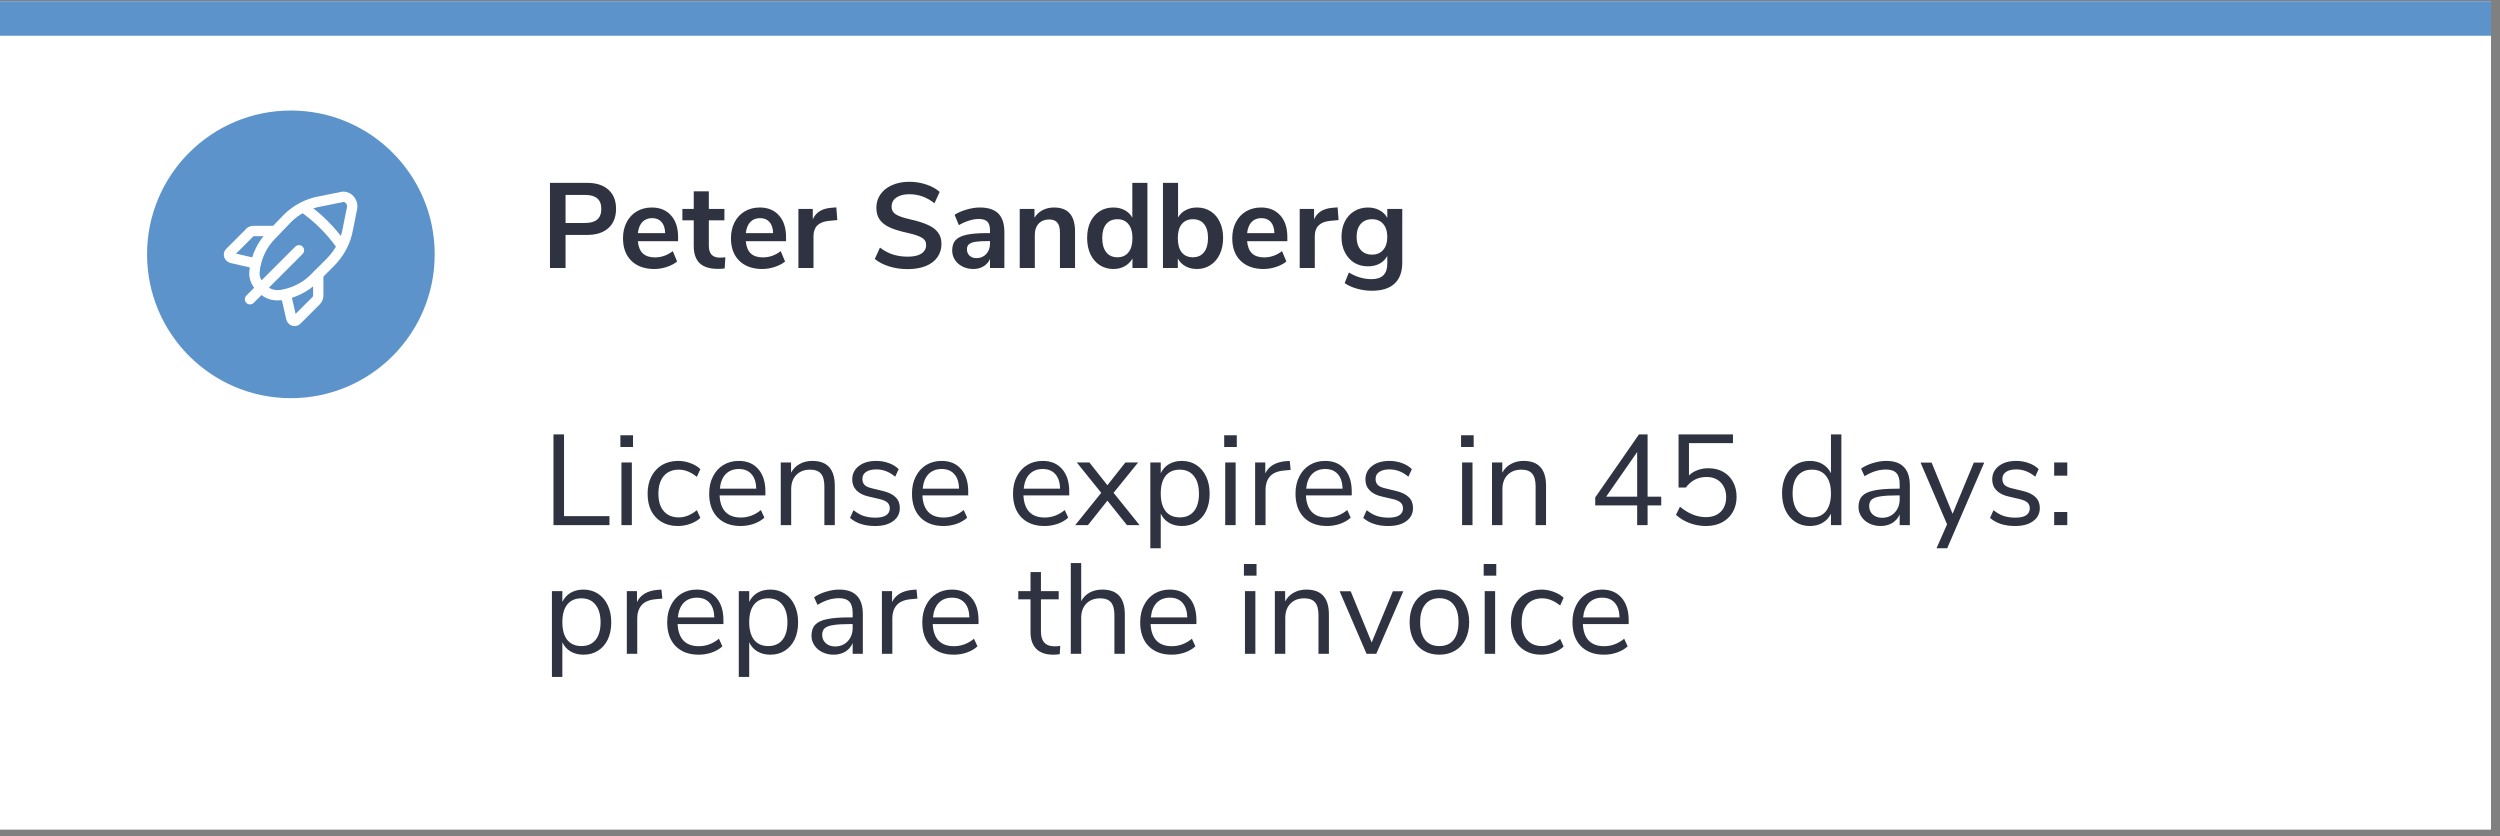
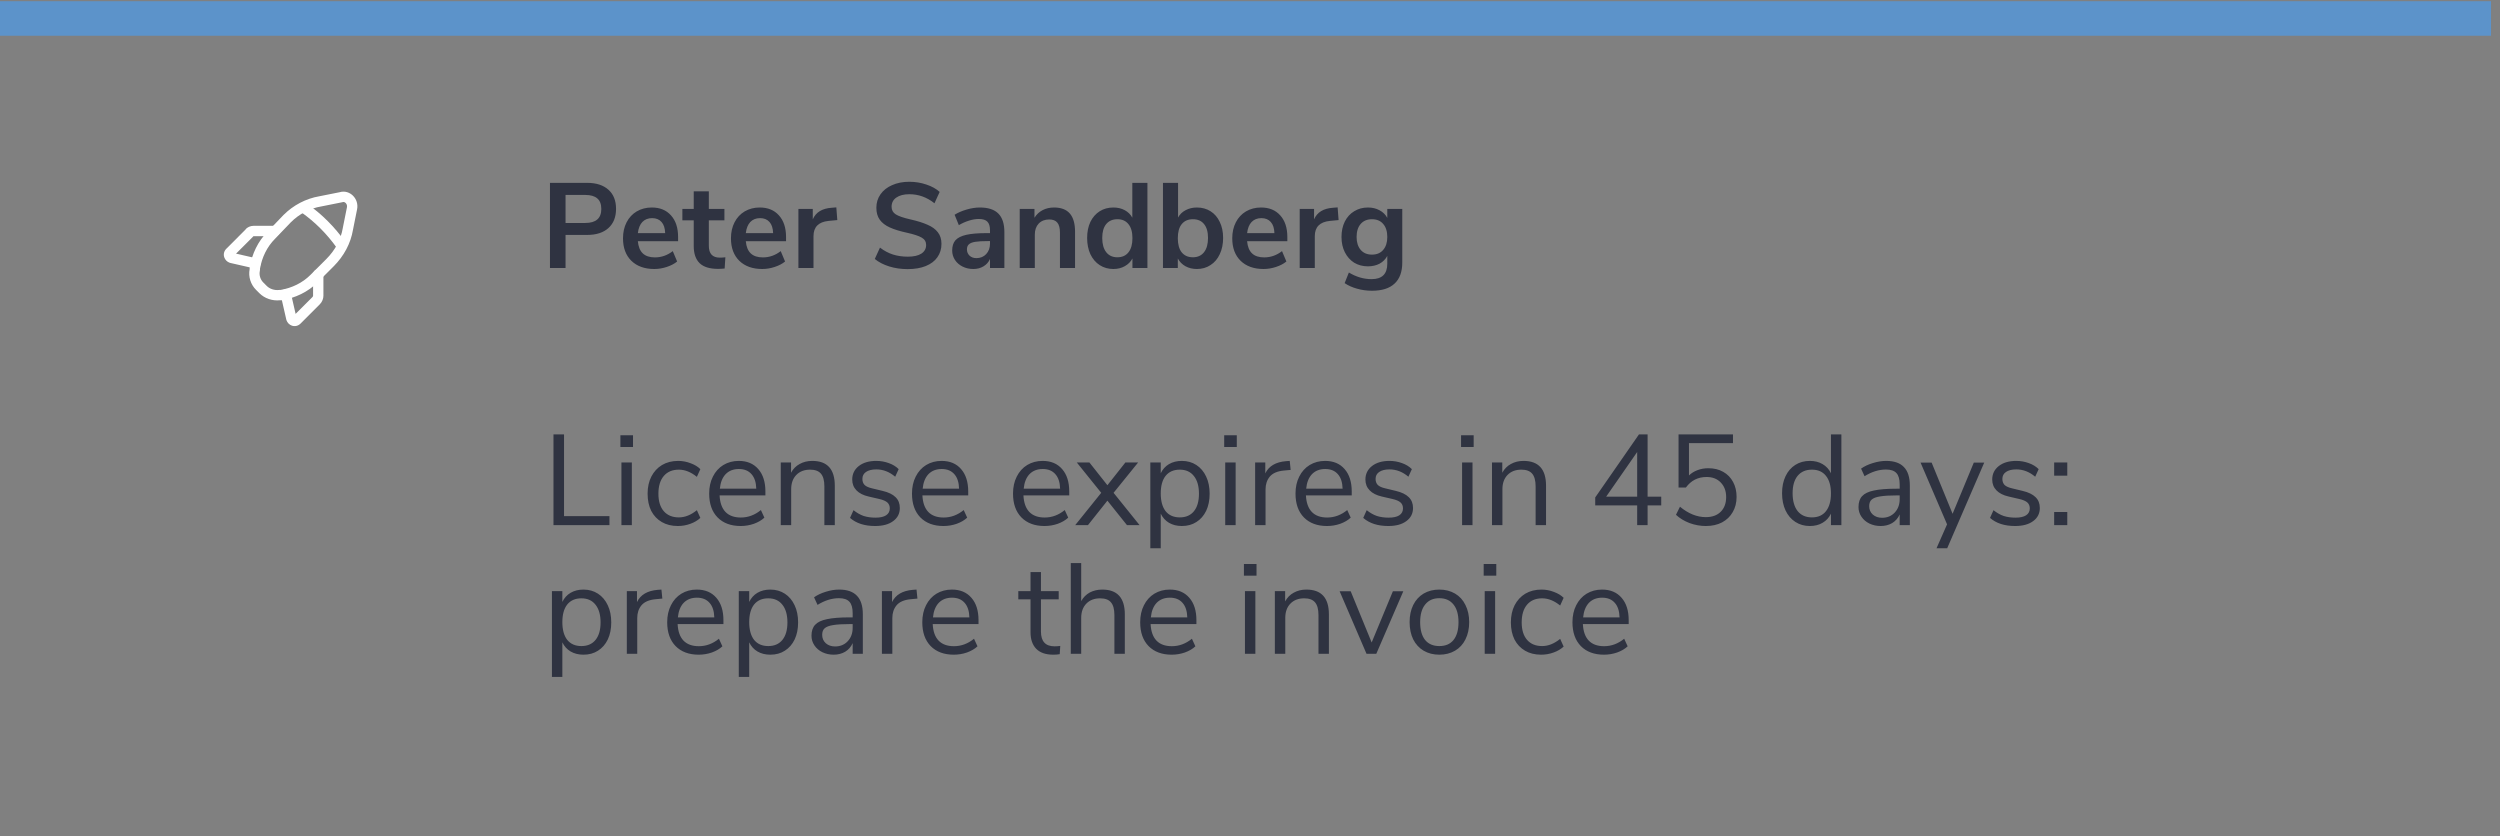
<svg xmlns="http://www.w3.org/2000/svg" width="272" height="91" viewBox="0 0 272 91" fill="none">
  <rect x="0" y="0" width="272" height="91" fill="#808080" stroke="none" />
-   <rect y="0.132" width="271.023" height="90.132" fill="white" />
  <rect y="0.132" width="271.023" height="3.756" fill="#5C93CA" />
  <path d="M60.218 47.262H61.366V56.152H66.308V57.132H60.218V47.262ZM67.611 50.314H68.745V57.132H67.611V50.314ZM68.871 47.36V48.634H67.499V47.36H68.871ZM73.749 57.23C73.076 57.23 72.493 57.086 71.999 56.796C71.504 56.507 71.121 56.101 70.85 55.578C70.589 55.046 70.459 54.426 70.459 53.716C70.459 53.007 70.594 52.386 70.865 51.854C71.144 51.313 71.532 50.893 72.026 50.594C72.531 50.296 73.118 50.146 73.79 50.146C74.248 50.146 74.696 50.23 75.135 50.398C75.573 50.557 75.928 50.772 76.198 51.042L75.82 51.882C75.177 51.36 74.523 51.098 73.861 51.098C73.16 51.098 72.615 51.327 72.222 51.784C71.831 52.242 71.635 52.886 71.635 53.716C71.635 54.538 71.831 55.172 72.222 55.62C72.615 56.068 73.16 56.292 73.861 56.292C74.523 56.292 75.177 56.031 75.82 55.508L76.198 56.348C75.909 56.619 75.545 56.834 75.106 56.992C74.668 57.151 74.215 57.23 73.749 57.23ZM83.276 53.898H78.292C78.329 54.692 78.544 55.294 78.936 55.704C79.328 56.106 79.883 56.306 80.602 56.306C81.395 56.306 82.123 56.036 82.786 55.494L83.164 56.32C82.865 56.6 82.482 56.824 82.016 56.992C81.549 57.151 81.073 57.23 80.588 57.23C79.524 57.23 78.684 56.918 78.068 56.292C77.461 55.667 77.158 54.804 77.158 53.702C77.158 53.002 77.293 52.386 77.564 51.854C77.834 51.313 78.212 50.893 78.698 50.594C79.192 50.296 79.752 50.146 80.378 50.146C81.283 50.146 81.992 50.445 82.506 51.042C83.019 51.63 83.276 52.442 83.276 53.478V53.898ZM80.392 51.028C79.794 51.028 79.314 51.215 78.95 51.588C78.595 51.962 78.385 52.489 78.32 53.17H82.282C82.263 52.48 82.09 51.952 81.764 51.588C81.437 51.215 80.98 51.028 80.392 51.028ZM88.376 50.146C90.01 50.146 90.826 51.047 90.826 52.848V57.132H89.692V52.918C89.692 52.284 89.567 51.822 89.314 51.532C89.072 51.243 88.68 51.098 88.138 51.098C87.513 51.098 87.014 51.29 86.641 51.672C86.267 52.055 86.081 52.573 86.081 53.226V57.132H84.947V50.314H86.067V51.434C86.29 51.014 86.603 50.697 87.004 50.482C87.406 50.258 87.863 50.146 88.376 50.146ZM95.213 57.23C94.066 57.23 93.156 56.936 92.484 56.348L92.862 55.508C93.225 55.798 93.594 56.008 93.968 56.138C94.35 56.26 94.779 56.32 95.255 56.32C95.76 56.32 96.142 56.236 96.403 56.068C96.674 55.891 96.809 55.639 96.809 55.312C96.809 55.042 96.721 54.827 96.543 54.668C96.366 54.51 96.072 54.384 95.662 54.29L94.513 54.024C93.935 53.894 93.492 53.67 93.183 53.352C92.876 53.035 92.722 52.643 92.722 52.176C92.722 51.57 92.96 51.08 93.436 50.706C93.912 50.333 94.546 50.146 95.34 50.146C95.816 50.146 96.268 50.226 96.698 50.384C97.127 50.534 97.486 50.753 97.775 51.042L97.397 51.868C96.772 51.336 96.086 51.07 95.34 51.07C94.864 51.07 94.49 51.164 94.219 51.35C93.958 51.528 93.828 51.78 93.828 52.106C93.828 52.377 93.907 52.596 94.066 52.764C94.234 52.923 94.499 53.044 94.864 53.128L96.025 53.408C96.66 53.558 97.132 53.786 97.439 54.094C97.748 54.393 97.901 54.785 97.901 55.27C97.901 55.868 97.659 56.344 97.174 56.698C96.698 57.053 96.044 57.23 95.213 57.23ZM105.342 53.898H100.358C100.395 54.692 100.61 55.294 101.002 55.704C101.394 56.106 101.949 56.306 102.668 56.306C103.461 56.306 104.189 56.036 104.852 55.494L105.23 56.32C104.931 56.6 104.549 56.824 104.082 56.992C103.615 57.151 103.139 57.23 102.654 57.23C101.59 57.23 100.75 56.918 100.134 56.292C99.527 55.667 99.224 54.804 99.224 53.702C99.224 53.002 99.359 52.386 99.63 51.854C99.901 51.313 100.279 50.893 100.764 50.594C101.259 50.296 101.819 50.146 102.444 50.146C103.349 50.146 104.059 50.445 104.572 51.042C105.085 51.63 105.342 52.442 105.342 53.478V53.898ZM102.458 51.028C101.861 51.028 101.38 51.215 101.016 51.588C100.661 51.962 100.451 52.489 100.386 53.17H104.348C104.329 52.48 104.157 51.952 103.83 51.588C103.503 51.215 103.046 51.028 102.458 51.028ZM116.334 53.898H111.35C111.388 54.692 111.602 55.294 111.994 55.704C112.386 56.106 112.942 56.306 113.66 56.306C114.454 56.306 115.182 56.036 115.844 55.494L116.222 56.32C115.924 56.6 115.541 56.824 115.074 56.992C114.608 57.151 114.132 57.23 113.646 57.23C112.582 57.23 111.742 56.918 111.126 56.292C110.52 55.667 110.216 54.804 110.216 53.702C110.216 53.002 110.352 52.386 110.622 51.854C110.893 51.313 111.271 50.893 111.756 50.594C112.251 50.296 112.811 50.146 113.436 50.146C114.342 50.146 115.051 50.445 115.564 51.042C116.078 51.63 116.334 52.442 116.334 53.478V53.898ZM113.45 51.028C112.853 51.028 112.372 51.215 112.008 51.588C111.654 51.962 111.444 52.489 111.378 53.17H115.34C115.322 52.48 115.149 51.952 114.822 51.588C114.496 51.215 114.038 51.028 113.45 51.028ZM123.985 57.132H122.613L120.485 54.472L118.371 57.132H116.985L119.813 53.618L117.153 50.314H118.525L120.485 52.792L122.445 50.314H123.831L121.157 53.618L123.985 57.132ZM128.585 50.146C129.183 50.146 129.71 50.296 130.167 50.594C130.625 50.893 130.979 51.313 131.231 51.854C131.483 52.386 131.609 53.007 131.609 53.716C131.609 54.426 131.483 55.046 131.231 55.578C130.979 56.101 130.625 56.507 130.167 56.796C129.719 57.086 129.192 57.23 128.585 57.23C128.053 57.23 127.587 57.114 127.185 56.88C126.793 56.647 126.495 56.316 126.289 55.886V59.652H125.155V50.314H126.289V51.49C126.495 51.061 126.793 50.73 127.185 50.496C127.587 50.263 128.053 50.146 128.585 50.146ZM128.361 56.292C129.024 56.292 129.537 56.068 129.901 55.62C130.265 55.172 130.447 54.538 130.447 53.716C130.447 52.895 130.265 52.256 129.901 51.798C129.537 51.332 129.024 51.098 128.361 51.098C127.699 51.098 127.185 51.322 126.821 51.77C126.467 52.218 126.289 52.858 126.289 53.688C126.289 54.519 126.467 55.163 126.821 55.62C127.185 56.068 127.699 56.292 128.361 56.292ZM133.304 50.314H134.438V57.132H133.304V50.314ZM134.564 47.36V48.634H133.192V47.36H134.564ZM140.422 51.126L139.68 51.196C138.98 51.262 138.471 51.481 138.154 51.854C137.846 52.228 137.692 52.69 137.692 53.24V57.132H136.558V50.314H137.664V51.504C138.046 50.711 138.798 50.268 139.918 50.174L140.324 50.146L140.422 51.126ZM147.069 53.898H142.085C142.122 54.692 142.337 55.294 142.729 55.704C143.121 56.106 143.676 56.306 144.395 56.306C145.188 56.306 145.916 56.036 146.579 55.494L146.957 56.32C146.658 56.6 146.275 56.824 145.809 56.992C145.342 57.151 144.866 57.23 144.381 57.23C143.317 57.23 142.477 56.918 141.861 56.292C141.254 55.667 140.951 54.804 140.951 53.702C140.951 53.002 141.086 52.386 141.357 51.854C141.627 51.313 142.005 50.893 142.491 50.594C142.985 50.296 143.545 50.146 144.171 50.146C145.076 50.146 145.785 50.445 146.299 51.042C146.812 51.63 147.069 52.442 147.069 53.478V53.898ZM144.185 51.028C143.587 51.028 143.107 51.215 142.743 51.588C142.388 51.962 142.178 52.489 142.113 53.17H146.075C146.056 52.48 145.883 51.952 145.557 51.588C145.23 51.215 144.773 51.028 144.185 51.028ZM151.049 57.23C149.901 57.23 148.991 56.936 148.319 56.348L148.697 55.508C149.061 55.798 149.43 56.008 149.803 56.138C150.186 56.26 150.615 56.32 151.091 56.32C151.595 56.32 151.978 56.236 152.239 56.068C152.51 55.891 152.645 55.639 152.645 55.312C152.645 55.042 152.557 54.827 152.379 54.668C152.202 54.51 151.908 54.384 151.497 54.29L150.349 54.024C149.771 53.894 149.327 53.67 149.019 53.352C148.711 53.035 148.557 52.643 148.557 52.176C148.557 51.57 148.795 51.08 149.271 50.706C149.747 50.333 150.382 50.146 151.175 50.146C151.651 50.146 152.104 50.226 152.533 50.384C152.963 50.534 153.322 50.753 153.611 51.042L153.233 51.868C152.608 51.336 151.922 51.07 151.175 51.07C150.699 51.07 150.326 51.164 150.055 51.35C149.794 51.528 149.663 51.78 149.663 52.106C149.663 52.377 149.743 52.596 149.901 52.764C150.069 52.923 150.335 53.044 150.699 53.128L151.861 53.408C152.496 53.558 152.967 53.786 153.275 54.094C153.583 54.393 153.737 54.785 153.737 55.27C153.737 55.868 153.495 56.344 153.009 56.698C152.533 57.053 151.88 57.23 151.049 57.23ZM159.075 50.314H160.209V57.132H159.075V50.314ZM160.335 47.36V48.634H158.963V47.36H160.335ZM165.759 50.146C167.393 50.146 168.209 51.047 168.209 52.848V57.132H167.075V52.918C167.075 52.284 166.949 51.822 166.697 51.532C166.455 51.243 166.063 51.098 165.521 51.098C164.896 51.098 164.397 51.29 164.023 51.672C163.65 52.055 163.463 52.573 163.463 53.226V57.132H162.329V50.314H163.449V51.434C163.673 51.014 163.986 50.697 164.387 50.482C164.789 50.258 165.246 50.146 165.759 50.146ZM180.742 54.99H179.258V57.132H178.124V54.99H173.56V54.122L178.32 47.262H179.258V54.038H180.742V54.99ZM178.124 54.038V49.18L174.75 54.038H178.124ZM185.86 50.944C186.486 50.944 187.027 51.075 187.484 51.336C187.951 51.598 188.31 51.966 188.562 52.442C188.814 52.909 188.94 53.45 188.94 54.066C188.94 54.692 188.8 55.242 188.52 55.718C188.25 56.194 187.862 56.568 187.358 56.838C186.854 57.1 186.266 57.23 185.594 57.23C184.997 57.23 184.404 57.123 183.816 56.908C183.238 56.684 182.748 56.386 182.346 56.012L182.78 55.13C183.695 55.886 184.633 56.264 185.594 56.264C186.285 56.264 186.826 56.068 187.218 55.676C187.61 55.284 187.806 54.752 187.806 54.08C187.806 53.427 187.61 52.9 187.218 52.498C186.836 52.097 186.322 51.896 185.678 51.896C184.736 51.896 183.984 52.279 183.424 53.044H182.626V47.262H188.548V48.214H183.76V51.728C184.022 51.476 184.33 51.285 184.684 51.154C185.048 51.014 185.44 50.944 185.86 50.944ZM200.342 47.262V57.132H199.208V55.886C199.003 56.316 198.699 56.647 198.298 56.88C197.906 57.114 197.444 57.23 196.912 57.23C196.315 57.23 195.787 57.081 195.33 56.782C194.873 56.484 194.518 56.068 194.266 55.536C194.014 54.995 193.888 54.37 193.888 53.66C193.888 52.96 194.014 52.344 194.266 51.812C194.518 51.28 194.873 50.87 195.33 50.58C195.787 50.291 196.315 50.146 196.912 50.146C197.444 50.146 197.906 50.263 198.298 50.496C198.699 50.73 199.003 51.061 199.208 51.49V47.262H200.342ZM197.136 56.292C197.799 56.292 198.307 56.068 198.662 55.62C199.026 55.163 199.208 54.519 199.208 53.688C199.208 52.858 199.026 52.218 198.662 51.77C198.307 51.322 197.799 51.098 197.136 51.098C196.473 51.098 195.955 51.322 195.582 51.77C195.218 52.218 195.036 52.848 195.036 53.66C195.036 54.491 195.218 55.14 195.582 55.606C195.955 56.064 196.473 56.292 197.136 56.292ZM205.215 50.146C206.083 50.146 206.727 50.37 207.147 50.818C207.576 51.257 207.791 51.929 207.791 52.834V57.132H206.685V55.97C206.507 56.372 206.237 56.684 205.873 56.908C205.509 57.123 205.089 57.23 204.613 57.23C204.174 57.23 203.768 57.142 203.395 56.964C203.031 56.787 202.741 56.54 202.527 56.222C202.312 55.905 202.205 55.555 202.205 55.172C202.205 54.659 202.335 54.262 202.597 53.982C202.858 53.693 203.287 53.488 203.885 53.366C204.482 53.236 205.313 53.17 206.377 53.17H206.685V52.708C206.685 52.139 206.568 51.728 206.335 51.476C206.101 51.215 205.723 51.084 205.201 51.084C204.417 51.084 203.637 51.327 202.863 51.812L202.485 50.986C202.839 50.734 203.264 50.534 203.759 50.384C204.263 50.226 204.748 50.146 205.215 50.146ZM204.767 56.334C205.327 56.334 205.784 56.148 206.139 55.774C206.503 55.392 206.685 54.902 206.685 54.304V53.898H206.433C205.611 53.898 204.986 53.936 204.557 54.01C204.127 54.076 203.819 54.192 203.633 54.36C203.455 54.519 203.367 54.757 203.367 55.074C203.367 55.438 203.497 55.742 203.759 55.984C204.029 56.218 204.365 56.334 204.767 56.334ZM215.886 50.328L211.854 59.652H210.692L211.84 57.048L208.956 50.328H210.16L212.442 55.9L214.752 50.328H215.886ZM219.245 57.23C218.097 57.23 217.187 56.936 216.515 56.348L216.893 55.508C217.257 55.798 217.625 56.008 217.999 56.138C218.381 56.26 218.811 56.32 219.287 56.32C219.791 56.32 220.173 56.236 220.435 56.068C220.705 55.891 220.841 55.639 220.841 55.312C220.841 55.042 220.752 54.827 220.575 54.668C220.397 54.51 220.103 54.384 219.693 54.29L218.545 54.024C217.966 53.894 217.523 53.67 217.215 53.352C216.907 53.035 216.753 52.643 216.753 52.176C216.753 51.57 216.991 51.08 217.467 50.706C217.943 50.333 218.577 50.146 219.371 50.146C219.847 50.146 220.299 50.226 220.729 50.384C221.158 50.534 221.517 50.753 221.807 51.042L221.429 51.868C220.803 51.336 220.117 51.07 219.371 51.07C218.895 51.07 218.521 51.164 218.251 51.35C217.989 51.528 217.859 51.78 217.859 52.106C217.859 52.377 217.938 52.596 218.097 52.764C218.265 52.923 218.531 53.044 218.895 53.128L220.057 53.408C220.691 53.558 221.163 53.786 221.471 54.094C221.779 54.393 221.933 54.785 221.933 55.27C221.933 55.868 221.69 56.344 221.205 56.698C220.729 57.053 220.075 57.23 219.245 57.23ZM224.921 50.314V51.756H223.493V50.314H224.921ZM224.921 55.704V57.132H223.493V55.704H224.921ZM63.48 64.146C64.077 64.146 64.605 64.296 65.062 64.594C65.519 64.893 65.874 65.313 66.126 65.854C66.378 66.386 66.504 67.007 66.504 67.716C66.504 68.426 66.378 69.046 66.126 69.578C65.874 70.101 65.519 70.507 65.062 70.796C64.614 71.086 64.087 71.23 63.48 71.23C62.948 71.23 62.481 71.114 62.08 70.88C61.688 70.647 61.389 70.316 61.184 69.886V73.652H60.05V64.314H61.184V65.49C61.389 65.061 61.688 64.73 62.08 64.496C62.481 64.263 62.948 64.146 63.48 64.146ZM63.256 70.292C63.919 70.292 64.432 70.068 64.796 69.62C65.16 69.172 65.342 68.538 65.342 67.716C65.342 66.895 65.16 66.256 64.796 65.798C64.432 65.332 63.919 65.098 63.256 65.098C62.593 65.098 62.08 65.322 61.716 65.77C61.361 66.218 61.184 66.858 61.184 67.688C61.184 68.519 61.361 69.163 61.716 69.62C62.08 70.068 62.593 70.292 63.256 70.292ZM72.062 65.126L71.32 65.196C70.62 65.262 70.112 65.481 69.794 65.854C69.486 66.228 69.332 66.69 69.332 67.24V71.132H68.198V64.314H69.304V65.504C69.687 64.711 70.438 64.268 71.558 64.174L71.964 64.146L72.062 65.126ZM78.709 67.898H73.725C73.763 68.692 73.977 69.294 74.369 69.704C74.761 70.106 75.317 70.306 76.035 70.306C76.829 70.306 77.557 70.036 78.219 69.494L78.597 70.32C78.299 70.6 77.916 70.824 77.449 70.992C76.983 71.151 76.507 71.23 76.021 71.23C74.957 71.23 74.117 70.918 73.501 70.292C72.895 69.667 72.591 68.804 72.591 67.702C72.591 67.002 72.727 66.386 72.997 65.854C73.268 65.313 73.646 64.893 74.131 64.594C74.626 64.296 75.186 64.146 75.811 64.146C76.717 64.146 77.426 64.445 77.939 65.042C78.453 65.63 78.709 66.442 78.709 67.478V67.898ZM75.825 65.028C75.228 65.028 74.747 65.215 74.383 65.588C74.029 65.962 73.819 66.489 73.753 67.17H77.715C77.697 66.48 77.524 65.952 77.197 65.588C76.871 65.215 76.413 65.028 75.825 65.028ZM83.81 64.146C84.407 64.146 84.935 64.296 85.392 64.594C85.849 64.893 86.204 65.313 86.456 65.854C86.708 66.386 86.834 67.007 86.834 67.716C86.834 68.426 86.708 69.046 86.456 69.578C86.204 70.101 85.849 70.507 85.392 70.796C84.944 71.086 84.417 71.23 83.81 71.23C83.278 71.23 82.811 71.114 82.41 70.88C82.018 70.647 81.719 70.316 81.514 69.886V73.652H80.38V64.314H81.514V65.49C81.719 65.061 82.018 64.73 82.41 64.496C82.811 64.263 83.278 64.146 83.81 64.146ZM83.586 70.292C84.249 70.292 84.762 70.068 85.126 69.62C85.49 69.172 85.672 68.538 85.672 67.716C85.672 66.895 85.49 66.256 85.126 65.798C84.762 65.332 84.249 65.098 83.586 65.098C82.923 65.098 82.41 65.322 82.046 65.77C81.691 66.218 81.514 66.858 81.514 67.688C81.514 68.519 81.691 69.163 82.046 69.62C82.41 70.068 82.923 70.292 83.586 70.292ZM91.3 64.146C92.168 64.146 92.812 64.37 93.233 64.818C93.662 65.257 93.876 65.929 93.876 66.834V71.132H92.77V69.97C92.593 70.372 92.323 70.684 91.959 70.908C91.594 71.123 91.174 71.23 90.698 71.23C90.26 71.23 89.854 71.142 89.481 70.964C89.117 70.787 88.827 70.54 88.612 70.222C88.398 69.905 88.29 69.555 88.29 69.172C88.29 68.659 88.421 68.262 88.683 67.982C88.944 67.693 89.373 67.488 89.971 67.366C90.568 67.236 91.398 67.17 92.463 67.17H92.77V66.708C92.77 66.139 92.654 65.728 92.421 65.476C92.187 65.215 91.809 65.084 91.287 65.084C90.502 65.084 89.723 65.327 88.948 65.812L88.57 64.986C88.925 64.734 89.35 64.534 89.844 64.384C90.349 64.226 90.834 64.146 91.3 64.146ZM90.853 70.334C91.412 70.334 91.87 70.148 92.225 69.774C92.588 69.392 92.77 68.902 92.77 68.304V67.898H92.519C91.697 67.898 91.072 67.936 90.642 68.01C90.213 68.076 89.905 68.192 89.719 68.36C89.541 68.519 89.453 68.757 89.453 69.074C89.453 69.438 89.583 69.742 89.844 69.984C90.115 70.218 90.451 70.334 90.853 70.334ZM99.816 65.126L99.074 65.196C98.374 65.262 97.866 65.481 97.548 65.854C97.24 66.228 97.086 66.69 97.086 67.24V71.132H95.952V64.314H97.058V65.504C97.441 64.711 98.192 64.268 99.312 64.174L99.718 64.146L99.816 65.126ZM106.463 67.898H101.479C101.517 68.692 101.731 69.294 102.123 69.704C102.515 70.106 103.071 70.306 103.789 70.306C104.583 70.306 105.311 70.036 105.973 69.494L106.351 70.32C106.053 70.6 105.67 70.824 105.203 70.992C104.737 71.151 104.261 71.23 103.775 71.23C102.711 71.23 101.871 70.918 101.255 70.292C100.649 69.667 100.345 68.804 100.345 67.702C100.345 67.002 100.481 66.386 100.751 65.854C101.022 65.313 101.4 64.893 101.885 64.594C102.38 64.296 102.94 64.146 103.565 64.146C104.471 64.146 105.18 64.445 105.693 65.042C106.207 65.63 106.463 66.442 106.463 67.478V67.898ZM103.579 65.028C102.982 65.028 102.501 65.215 102.137 65.588C101.783 65.962 101.573 66.489 101.507 67.17H105.469C105.451 66.48 105.278 65.952 104.951 65.588C104.625 65.215 104.167 65.028 103.579 65.028ZM114.739 70.32C114.945 70.32 115.15 70.306 115.355 70.278L115.299 71.174C115.085 71.212 114.851 71.23 114.599 71.23C113.778 71.23 113.157 71.016 112.737 70.586C112.327 70.157 112.121 69.56 112.121 68.794V65.21H110.791V64.314H112.121V62.242H113.255V64.314H115.187V65.21H113.255V68.71C113.255 69.784 113.75 70.32 114.739 70.32ZM119.931 64.146C121.565 64.146 122.381 65.047 122.381 66.848V71.132H121.247V66.918C121.247 66.284 121.121 65.822 120.869 65.532C120.627 65.243 120.235 65.098 119.693 65.098C119.068 65.098 118.569 65.29 118.195 65.672C117.822 66.055 117.635 66.573 117.635 67.226V71.132H116.501V61.262H117.635V65.406C117.859 64.996 118.167 64.683 118.559 64.468C118.961 64.254 119.418 64.146 119.931 64.146ZM130.17 67.898H125.186C125.224 68.692 125.438 69.294 125.83 69.704C126.222 70.106 126.778 70.306 127.496 70.306C128.29 70.306 129.018 70.036 129.68 69.494L130.058 70.32C129.76 70.6 129.377 70.824 128.91 70.992C128.444 71.151 127.968 71.23 127.482 71.23C126.418 71.23 125.578 70.918 124.962 70.292C124.356 69.667 124.052 68.804 124.052 67.702C124.052 67.002 124.188 66.386 124.458 65.854C124.729 65.313 125.107 64.893 125.592 64.594C126.087 64.296 126.647 64.146 127.272 64.146C128.178 64.146 128.887 64.445 129.4 65.042C129.914 65.63 130.17 66.442 130.17 67.478V67.898ZM127.286 65.028C126.689 65.028 126.208 65.215 125.844 65.588C125.49 65.962 125.28 66.489 125.214 67.17H129.176C129.158 66.48 128.985 65.952 128.658 65.588C128.332 65.215 127.874 65.028 127.286 65.028ZM135.45 64.314H136.584V71.132H135.45V64.314ZM136.71 61.36V62.634H135.338V61.36H136.71ZM142.134 64.146C143.768 64.146 144.584 65.047 144.584 66.848V71.132H143.45V66.918C143.45 66.284 143.324 65.822 143.072 65.532C142.83 65.243 142.438 65.098 141.896 65.098C141.271 65.098 140.772 65.29 140.398 65.672C140.025 66.055 139.838 66.573 139.838 67.226V71.132H138.704V64.314H139.824V65.434C140.048 65.014 140.361 64.697 140.762 64.482C141.164 64.258 141.621 64.146 142.134 64.146ZM152.681 64.328L149.741 71.132H148.677L145.751 64.328H146.955L149.237 69.9L151.547 64.328H152.681ZM156.599 71.23C155.955 71.23 155.385 71.086 154.891 70.796C154.405 70.507 154.027 70.096 153.757 69.564C153.495 69.023 153.365 68.398 153.365 67.688C153.365 66.979 153.495 66.358 153.757 65.826C154.027 65.285 154.405 64.87 154.891 64.58C155.385 64.291 155.955 64.146 156.599 64.146C157.243 64.146 157.812 64.291 158.307 64.58C158.801 64.87 159.179 65.285 159.441 65.826C159.711 66.358 159.847 66.979 159.847 67.688C159.847 68.398 159.711 69.023 159.441 69.564C159.179 70.096 158.801 70.507 158.307 70.796C157.812 71.086 157.243 71.23 156.599 71.23ZM156.599 70.292C157.271 70.292 157.784 70.073 158.139 69.634C158.503 69.186 158.685 68.538 158.685 67.688C158.685 66.858 158.503 66.218 158.139 65.77C157.775 65.313 157.261 65.084 156.599 65.084C155.936 65.084 155.423 65.313 155.059 65.77C154.695 66.218 154.513 66.858 154.513 67.688C154.513 68.528 154.69 69.172 155.045 69.62C155.409 70.068 155.927 70.292 156.599 70.292ZM161.536 64.314H162.67V71.132H161.536V64.314ZM162.796 61.36V62.634H161.424V61.36H162.796ZM167.674 71.23C167.002 71.23 166.419 71.086 165.924 70.796C165.43 70.507 165.047 70.101 164.776 69.578C164.515 69.046 164.384 68.426 164.384 67.716C164.384 67.007 164.52 66.386 164.79 65.854C165.07 65.313 165.458 64.893 165.952 64.594C166.456 64.296 167.044 64.146 167.716 64.146C168.174 64.146 168.622 64.23 169.06 64.398C169.499 64.557 169.854 64.772 170.124 65.042L169.746 65.882C169.102 65.36 168.449 65.098 167.786 65.098C167.086 65.098 166.54 65.327 166.148 65.784C165.756 66.242 165.56 66.886 165.56 67.716C165.56 68.538 165.756 69.172 166.148 69.62C166.54 70.068 167.086 70.292 167.786 70.292C168.449 70.292 169.102 70.031 169.746 69.508L170.124 70.348C169.835 70.619 169.471 70.834 169.032 70.992C168.594 71.151 168.141 71.23 167.674 71.23ZM177.201 67.898H172.217C172.255 68.692 172.469 69.294 172.861 69.704C173.253 70.106 173.809 70.306 174.527 70.306C175.321 70.306 176.049 70.036 176.711 69.494L177.089 70.32C176.791 70.6 176.408 70.824 175.941 70.992C175.475 71.151 174.999 71.23 174.513 71.23C173.449 71.23 172.609 70.918 171.993 70.292C171.387 69.667 171.083 68.804 171.083 67.702C171.083 67.002 171.219 66.386 171.489 65.854C171.76 65.313 172.138 64.893 172.623 64.594C173.118 64.296 173.678 64.146 174.303 64.146C175.209 64.146 175.918 64.445 176.431 65.042C176.945 65.63 177.201 66.442 177.201 67.478V67.898ZM174.317 65.028C173.72 65.028 173.239 65.215 172.875 65.588C172.521 65.962 172.311 66.489 172.245 67.17H176.207C176.189 66.48 176.016 65.952 175.689 65.588C175.363 65.215 174.905 65.028 174.317 65.028Z" fill="#2F3341" />
  <path d="M59.836 19.895H63.884C64.874 19.895 65.646 20.145 66.198 20.644C66.75 21.135 67.026 21.827 67.026 22.721C67.026 23.615 66.75 24.312 66.198 24.811C65.646 25.311 64.874 25.56 63.884 25.56H61.532V29.162H59.836V19.895ZM63.674 24.259C64.84 24.259 65.422 23.751 65.422 22.734C65.422 22.217 65.278 21.836 64.988 21.591C64.699 21.337 64.261 21.209 63.674 21.209H61.532V24.259H63.674ZM73.776 26.244H69.399C69.452 26.84 69.632 27.282 69.938 27.571C70.245 27.86 70.683 28.005 71.253 28.005C71.963 28.005 72.611 27.777 73.198 27.322L73.671 28.452C73.373 28.697 72.996 28.895 72.541 29.044C72.094 29.192 71.643 29.267 71.187 29.267C70.135 29.267 69.303 28.969 68.69 28.373C68.085 27.777 67.783 26.962 67.783 25.928C67.783 25.271 67.914 24.688 68.177 24.18C68.44 23.672 68.808 23.278 69.281 22.997C69.763 22.717 70.306 22.576 70.911 22.576C71.796 22.576 72.493 22.861 73.001 23.431C73.518 24 73.776 24.785 73.776 25.784V26.244ZM70.95 23.733C70.512 23.733 70.157 23.873 69.886 24.154C69.623 24.434 69.461 24.837 69.399 25.363H72.37C72.353 24.829 72.221 24.425 71.976 24.154C71.73 23.873 71.389 23.733 70.95 23.733ZM78.317 28.031C78.509 28.031 78.711 28.018 78.921 27.992L78.842 29.214C78.579 29.241 78.339 29.254 78.12 29.254C77.217 29.254 76.551 29.048 76.122 28.636C75.692 28.215 75.478 27.593 75.478 26.77V23.97H74.242V22.734H75.478V20.815H77.121V22.734H78.816V23.97H77.121V26.743C77.121 27.602 77.519 28.031 78.317 28.031ZM85.522 26.244H81.144C81.197 26.84 81.377 27.282 81.683 27.571C81.99 27.86 82.428 28.005 82.998 28.005C83.708 28.005 84.356 27.777 84.943 27.322L85.416 28.452C85.118 28.697 84.742 28.895 84.286 29.044C83.839 29.192 83.388 29.267 82.932 29.267C81.881 29.267 81.048 28.969 80.435 28.373C79.83 27.777 79.528 26.962 79.528 25.928C79.528 25.271 79.659 24.688 79.922 24.18C80.185 23.672 80.553 23.278 81.026 22.997C81.508 22.717 82.052 22.576 82.656 22.576C83.541 22.576 84.238 22.861 84.746 23.431C85.263 24 85.522 24.785 85.522 25.784V26.244ZM82.696 23.733C82.257 23.733 81.903 23.873 81.631 24.154C81.368 24.434 81.206 24.837 81.144 25.363H84.115C84.098 24.829 83.966 24.425 83.721 24.154C83.475 23.873 83.134 23.733 82.696 23.733ZM91.098 23.944L90.138 24.036C89.052 24.149 88.509 24.701 88.509 25.692V29.162H86.866V22.734H88.43V23.865C88.763 23.093 89.451 22.673 90.493 22.603L90.993 22.563L91.098 23.944ZM98.752 29.28C98.042 29.28 97.376 29.184 96.754 28.991C96.132 28.798 95.606 28.526 95.177 28.176L95.742 26.94C96.189 27.282 96.658 27.532 97.148 27.69C97.648 27.847 98.187 27.926 98.765 27.926C99.405 27.926 99.895 27.817 100.237 27.598C100.588 27.37 100.763 27.054 100.763 26.651C100.763 26.301 100.601 26.034 100.277 25.849C99.961 25.666 99.431 25.49 98.686 25.324C97.915 25.157 97.288 24.964 96.807 24.745C96.325 24.526 95.961 24.246 95.716 23.904C95.47 23.562 95.348 23.129 95.348 22.603C95.348 22.059 95.496 21.573 95.794 21.144C96.092 20.714 96.513 20.381 97.056 20.145C97.6 19.899 98.226 19.777 98.936 19.777C99.584 19.777 100.202 19.878 100.789 20.079C101.376 20.272 101.858 20.539 102.235 20.881L101.67 22.116C100.846 21.459 99.935 21.131 98.936 21.131C98.34 21.131 97.867 21.253 97.516 21.499C97.175 21.735 97.004 22.068 97.004 22.498C97.004 22.857 97.157 23.133 97.464 23.326C97.77 23.518 98.292 23.698 99.028 23.865C99.808 24.04 100.439 24.237 100.921 24.456C101.411 24.666 101.784 24.938 102.038 25.271C102.301 25.604 102.432 26.025 102.432 26.533C102.432 27.085 102.283 27.571 101.985 27.992C101.696 28.404 101.271 28.724 100.71 28.951C100.158 29.171 99.505 29.28 98.752 29.28ZM106.608 22.576C107.511 22.576 108.181 22.796 108.619 23.234C109.057 23.672 109.277 24.347 109.277 25.258V29.162H107.712V28.176C107.563 28.518 107.327 28.785 107.003 28.978C106.687 29.171 106.319 29.267 105.898 29.267C105.469 29.267 105.079 29.179 104.729 29.004C104.378 28.829 104.102 28.588 103.9 28.281C103.699 27.974 103.598 27.633 103.598 27.256C103.598 26.783 103.716 26.41 103.953 26.139C104.198 25.867 104.593 25.67 105.136 25.547C105.679 25.424 106.429 25.363 107.384 25.363H107.712V25.061C107.712 24.623 107.616 24.307 107.423 24.114C107.239 23.922 106.928 23.825 106.49 23.825C106.148 23.825 105.789 23.887 105.412 24.009C105.044 24.123 104.68 24.285 104.321 24.496L103.861 23.365C104.22 23.137 104.654 22.949 105.162 22.8C105.671 22.651 106.153 22.576 106.608 22.576ZM106.227 28.084C106.665 28.084 107.02 27.939 107.292 27.65C107.572 27.352 107.712 26.971 107.712 26.507V26.231H107.476C106.889 26.231 106.433 26.257 106.109 26.309C105.785 26.362 105.552 26.454 105.412 26.586C105.272 26.717 105.202 26.897 105.202 27.125C105.202 27.405 105.298 27.637 105.491 27.821C105.684 27.996 105.929 28.084 106.227 28.084ZM114.679 22.576C115.45 22.576 116.024 22.796 116.401 23.234C116.778 23.672 116.966 24.334 116.966 25.218V29.162H115.323V25.311C115.323 24.811 115.227 24.447 115.034 24.22C114.85 23.992 114.557 23.878 114.154 23.878C113.68 23.878 113.299 24.027 113.01 24.325C112.73 24.623 112.589 25.021 112.589 25.521V29.162H110.946V22.734H112.55V23.694C112.769 23.334 113.063 23.058 113.431 22.866C113.799 22.673 114.215 22.576 114.679 22.576ZM124.839 19.895V29.162H123.209V28.123C123.017 28.483 122.736 28.763 122.368 28.965C122.009 29.166 121.597 29.267 121.133 29.267C120.581 29.267 120.086 29.127 119.647 28.846C119.218 28.566 118.881 28.172 118.635 27.663C118.399 27.146 118.28 26.555 118.28 25.889C118.28 25.223 118.399 24.64 118.635 24.141C118.881 23.641 119.218 23.256 119.647 22.984C120.077 22.712 120.572 22.576 121.133 22.576C121.597 22.576 122.009 22.673 122.368 22.866C122.728 23.058 123.004 23.33 123.196 23.681V19.895H124.839ZM121.566 27.992C122.092 27.992 122.495 27.812 122.776 27.453C123.065 27.094 123.209 26.581 123.209 25.915C123.209 25.249 123.065 24.741 122.776 24.39C122.495 24.031 122.097 23.852 121.58 23.852C121.054 23.852 120.646 24.027 120.357 24.377C120.068 24.728 119.923 25.232 119.923 25.889C119.923 26.555 120.068 27.072 120.357 27.44C120.646 27.808 121.049 27.992 121.566 27.992ZM130.223 22.576C130.784 22.576 131.279 22.712 131.708 22.984C132.138 23.256 132.471 23.641 132.707 24.141C132.953 24.64 133.075 25.223 133.075 25.889C133.075 26.555 132.953 27.146 132.707 27.663C132.471 28.172 132.133 28.566 131.695 28.846C131.266 29.127 130.775 29.267 130.223 29.267C129.759 29.267 129.342 29.166 128.974 28.965C128.615 28.763 128.339 28.483 128.146 28.123V29.162H126.53V19.895H128.173V23.668C128.365 23.317 128.641 23.05 129.001 22.866C129.36 22.673 129.767 22.576 130.223 22.576ZM129.789 27.992C130.306 27.992 130.709 27.808 130.999 27.44C131.288 27.072 131.432 26.555 131.432 25.889C131.432 25.232 131.288 24.728 130.999 24.377C130.718 24.027 130.315 23.852 129.789 23.852C129.264 23.852 128.856 24.031 128.567 24.39C128.286 24.741 128.146 25.249 128.146 25.915C128.146 26.581 128.286 27.094 128.567 27.453C128.856 27.812 129.264 27.992 129.789 27.992ZM140.063 26.244H135.686C135.738 26.84 135.918 27.282 136.225 27.571C136.531 27.86 136.969 28.005 137.539 28.005C138.249 28.005 138.897 27.777 139.484 27.322L139.958 28.452C139.66 28.697 139.283 28.895 138.827 29.044C138.38 29.192 137.929 29.267 137.473 29.267C136.422 29.267 135.589 28.969 134.976 28.373C134.371 27.777 134.069 26.962 134.069 25.928C134.069 25.271 134.2 24.688 134.463 24.18C134.726 23.672 135.094 23.278 135.567 22.997C136.049 22.717 136.593 22.576 137.197 22.576C138.082 22.576 138.779 22.861 139.287 23.431C139.804 24 140.063 24.785 140.063 25.784V26.244ZM137.237 23.733C136.799 23.733 136.444 23.873 136.172 24.154C135.909 24.434 135.747 24.837 135.686 25.363H138.656C138.639 24.829 138.507 24.425 138.262 24.154C138.017 23.873 137.675 23.733 137.237 23.733ZM145.639 23.944L144.68 24.036C143.593 24.149 143.05 24.701 143.05 25.692V29.162H141.407V22.734H142.971V23.865C143.304 23.093 143.992 22.673 145.035 22.603L145.534 22.563L145.639 23.944ZM152.567 22.734V28.57C152.567 29.578 152.286 30.34 151.726 30.857C151.174 31.375 150.354 31.633 149.268 31.633C148.707 31.633 148.168 31.558 147.651 31.41C147.134 31.269 146.683 31.068 146.297 30.805L146.757 29.648C147.554 30.13 148.378 30.371 149.228 30.371C150.367 30.371 150.937 29.81 150.937 28.689V27.847C150.744 28.207 150.464 28.487 150.096 28.689C149.728 28.881 149.307 28.978 148.834 28.978C148.273 28.978 147.774 28.846 147.335 28.584C146.906 28.312 146.569 27.935 146.323 27.453C146.078 26.971 145.955 26.415 145.955 25.784C145.955 25.153 146.074 24.596 146.31 24.114C146.556 23.624 146.897 23.247 147.335 22.984C147.774 22.712 148.273 22.576 148.834 22.576C149.307 22.576 149.728 22.677 150.096 22.879C150.464 23.072 150.744 23.348 150.937 23.707V22.734H152.567ZM149.268 27.703C149.793 27.703 150.201 27.532 150.49 27.19C150.788 26.848 150.937 26.38 150.937 25.784C150.937 25.179 150.788 24.706 150.49 24.364C150.201 24.022 149.793 23.852 149.268 23.852C148.751 23.852 148.343 24.022 148.045 24.364C147.747 24.706 147.598 25.179 147.598 25.784C147.598 26.371 147.747 26.84 148.045 27.19C148.343 27.532 148.751 27.703 149.268 27.703Z" fill="#2F3341" />
-   <circle cx="31.648" cy="27.673" r="15.648" fill="#5C93CA" />
-   <path fill-rule="evenodd" clip-rule="evenodd" d="M32.923 26.835C33.143 27.054 33.143 27.41 32.923 27.63L27.598 32.955C27.378 33.175 27.022 33.175 26.802 32.955C26.583 32.735 26.583 32.379 26.802 32.16L32.127 26.835C32.347 26.615 32.703 26.615 32.923 26.835Z" fill="white" />
  <path fill-rule="evenodd" clip-rule="evenodd" d="M32.664 22.335C32.842 22.08 33.193 22.018 33.448 22.197C35.003 23.285 36.398 24.681 37.558 26.305C37.738 26.558 37.68 26.91 37.427 27.09C37.174 27.271 36.823 27.212 36.642 26.959C35.552 25.433 34.247 24.13 32.803 23.118C32.548 22.94 32.486 22.589 32.664 22.335Z" fill="white" />
  <path fill-rule="evenodd" clip-rule="evenodd" d="M34.626 29.295C34.936 29.295 35.188 29.547 35.188 29.857V32.182C35.188 32.471 35.061 32.843 34.798 33.105L32.699 35.205C32.432 35.471 32.077 35.538 31.767 35.435C31.486 35.341 31.261 35.116 31.167 34.835C31.161 34.818 31.156 34.8 31.152 34.783L30.552 32.158C30.483 31.855 30.672 31.553 30.975 31.484C31.278 31.415 31.58 31.604 31.649 31.907L32.162 34.151L34.003 32.31C34.014 32.299 34.032 32.274 34.047 32.236C34.054 32.218 34.059 32.203 34.061 32.191C34.062 32.184 34.063 32.181 34.063 32.179V29.857C34.063 29.547 34.315 29.295 34.626 29.295ZM31.903 34.41C31.903 34.41 31.903 34.41 31.903 34.41L31.903 34.41Z" fill="white" />
  <path fill-rule="evenodd" clip-rule="evenodd" d="M38.407 21.294C38.766 21.652 38.966 22.196 38.852 22.768L38.403 25.009C38.156 26.48 37.421 27.857 36.298 28.98L34.573 30.705C33.505 31.773 32.119 32.42 30.668 32.662C30.637 32.667 30.606 32.67 30.575 32.67H30.454C29.633 32.752 28.8 32.477 28.227 31.905L27.852 31.53C27.287 30.965 26.997 30.125 27.163 29.274V29.182C27.163 29.151 27.165 29.12 27.17 29.09C27.412 27.64 28.058 26.256 29.123 25.189L30.844 23.393L30.852 23.385C31.904 22.333 33.281 21.601 34.748 21.354L36.959 20.912C37.518 20.742 38.055 20.942 38.407 21.294ZM37.612 22.09C37.503 21.98 37.381 21.956 37.278 21.991C37.256 21.998 37.233 22.004 37.21 22.009L34.96 22.459C34.955 22.46 34.949 22.461 34.943 22.462C33.715 22.667 32.547 23.282 31.652 24.176L29.931 25.971L29.923 25.98C29.051 26.852 28.501 27.998 28.288 29.23V29.332C28.288 29.373 28.283 29.414 28.274 29.454C28.168 29.933 28.327 30.414 28.648 30.735L29.023 31.11C29.343 31.43 29.845 31.606 30.363 31.548C30.384 31.546 30.404 31.545 30.425 31.545H30.528C31.759 31.331 32.906 30.781 33.777 29.91L35.502 28.185C36.476 27.21 37.091 26.04 37.295 24.815C37.296 24.809 37.297 24.803 37.298 24.797L37.748 22.547C37.784 22.369 37.722 22.2 37.612 22.09Z" fill="white" />
  <path fill-rule="evenodd" clip-rule="evenodd" d="M27.094 24.675C27.247 24.606 27.419 24.57 27.575 24.57H29.9C30.211 24.57 30.463 24.822 30.463 25.132C30.463 25.443 30.211 25.695 29.9 25.695H27.579C27.578 25.695 27.577 25.695 27.575 25.695C27.559 25.716 27.542 25.736 27.523 25.755L25.682 27.596L27.926 28.109C28.229 28.178 28.418 28.48 28.349 28.783C28.279 29.085 27.978 29.275 27.675 29.206L25.05 28.606C25.032 28.602 25.015 28.597 24.997 28.591C24.717 28.497 24.491 28.272 24.398 27.991C24.294 27.681 24.361 27.326 24.628 27.06L26.681 25.006C26.802 24.831 26.969 24.73 27.094 24.675ZM25.423 27.855L25.423 27.855L25.423 27.855Z" fill="white" />
</svg>